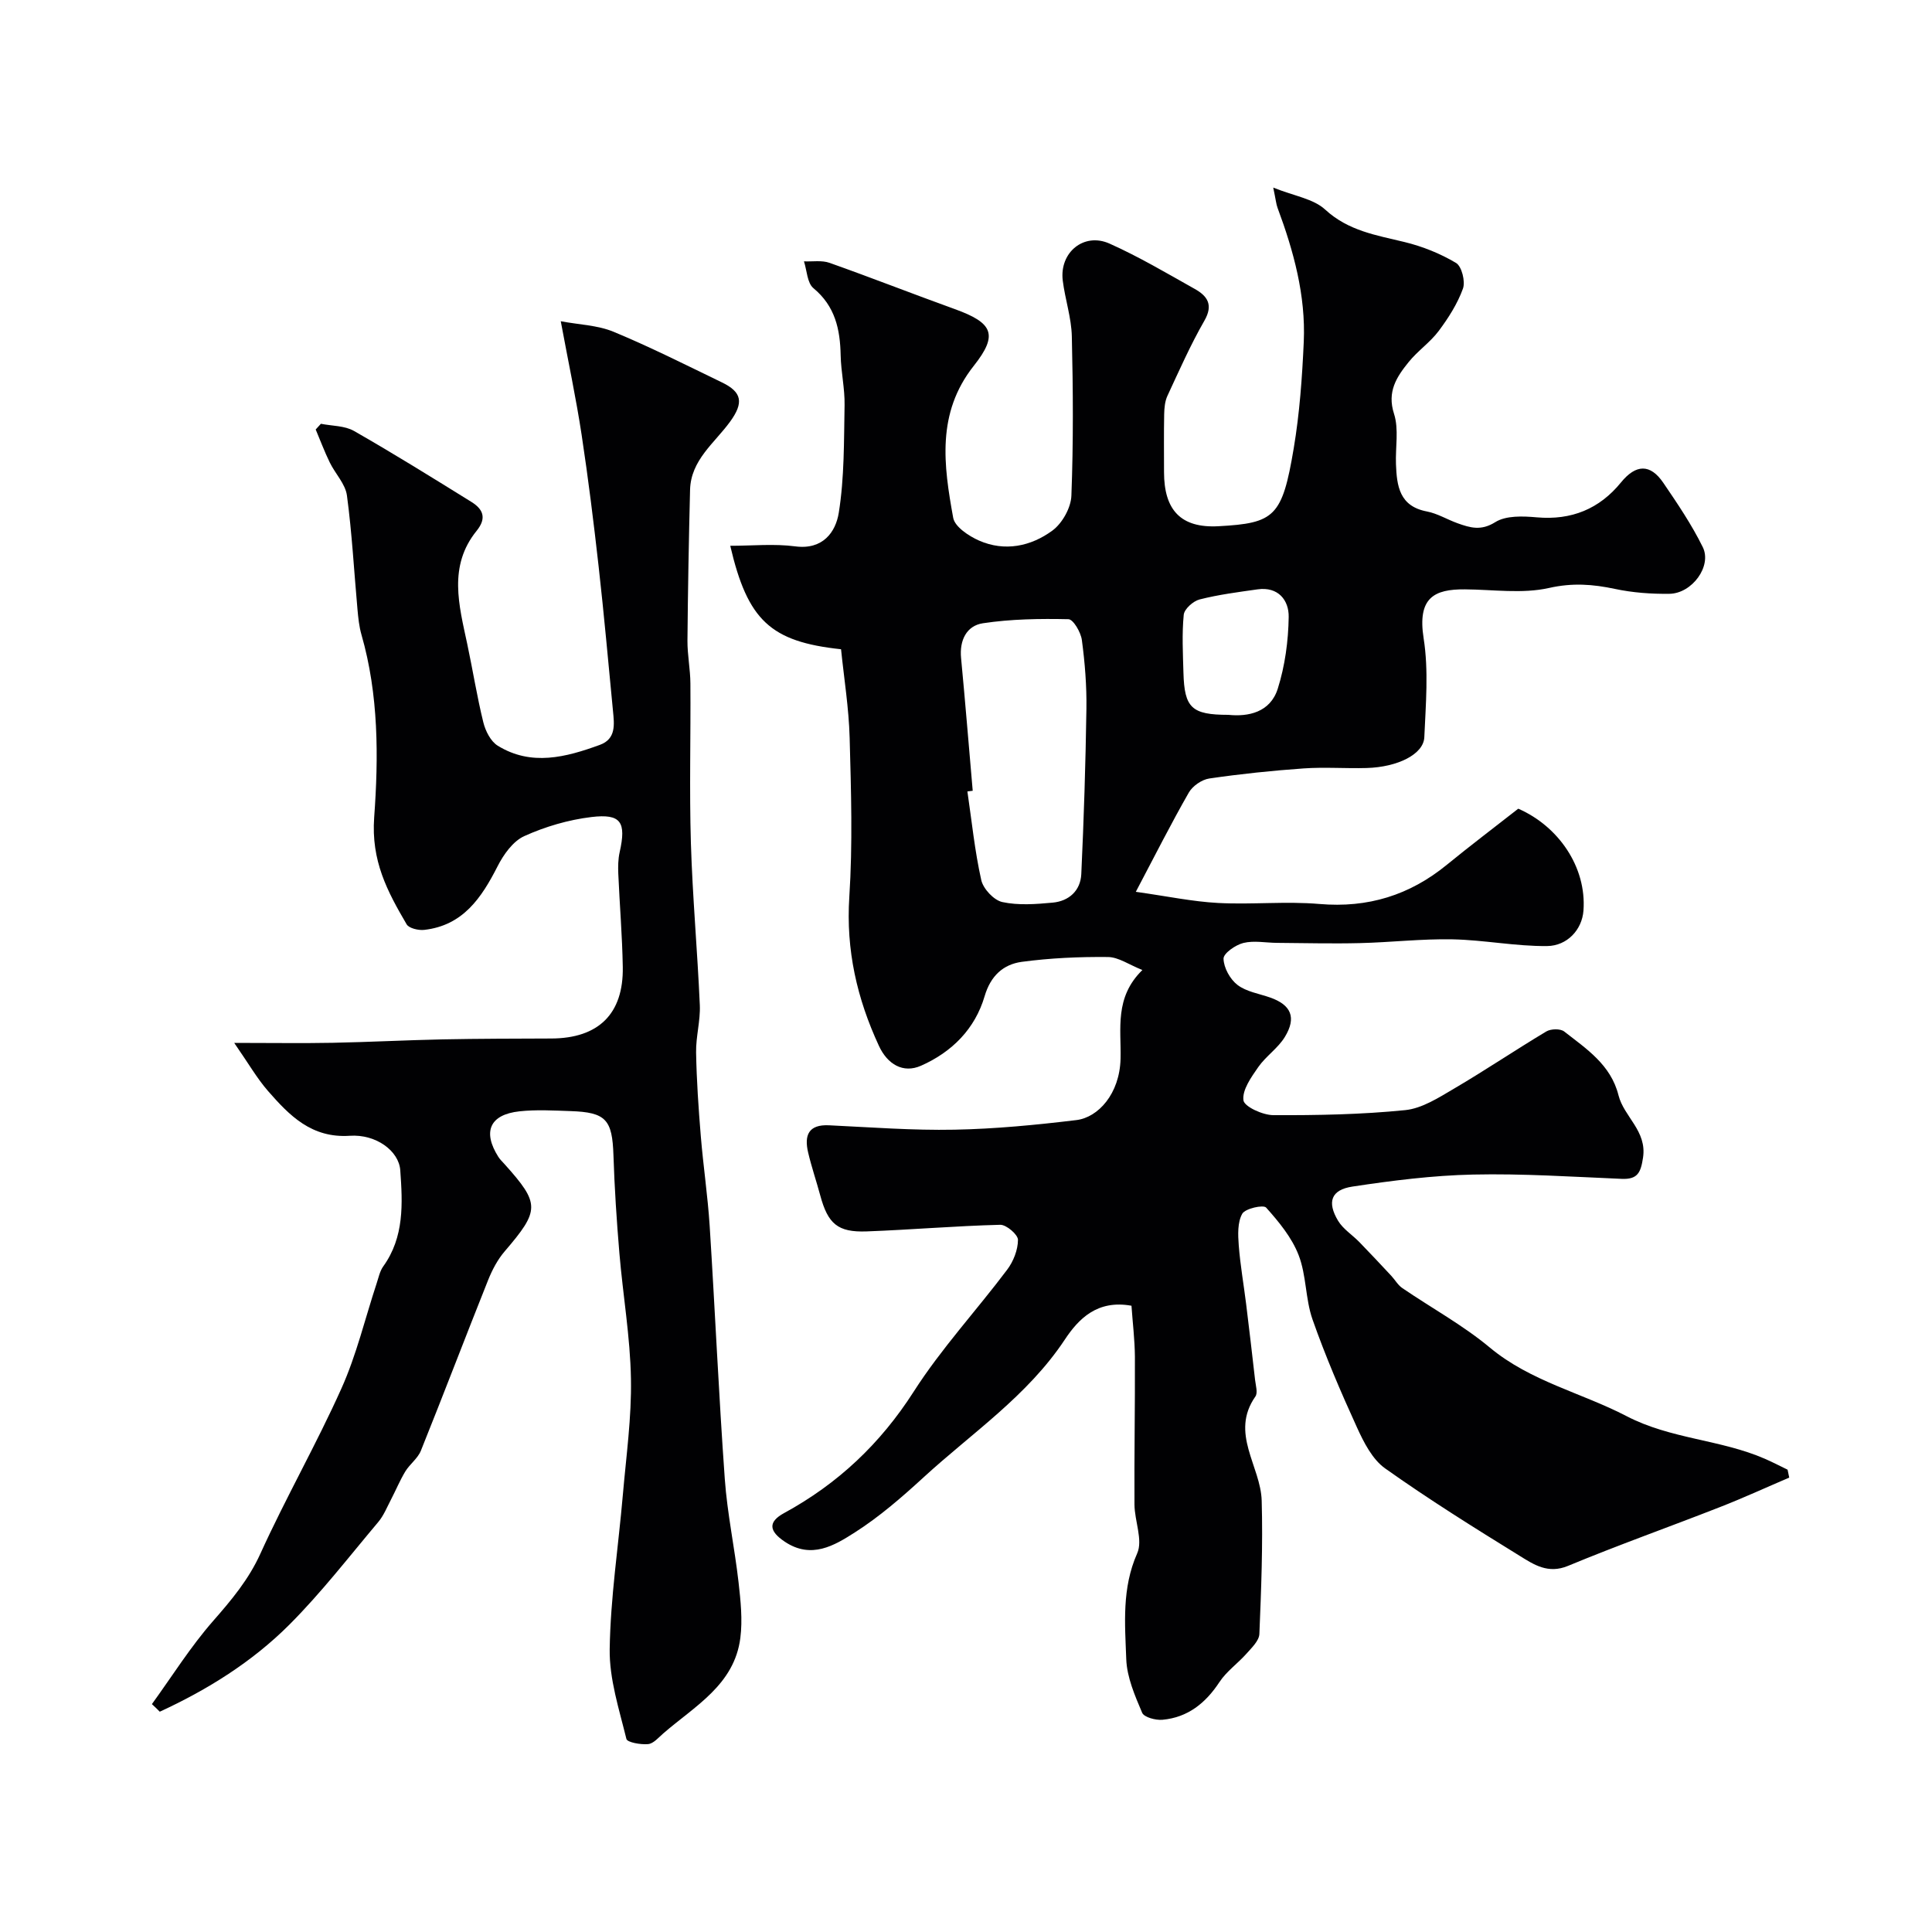
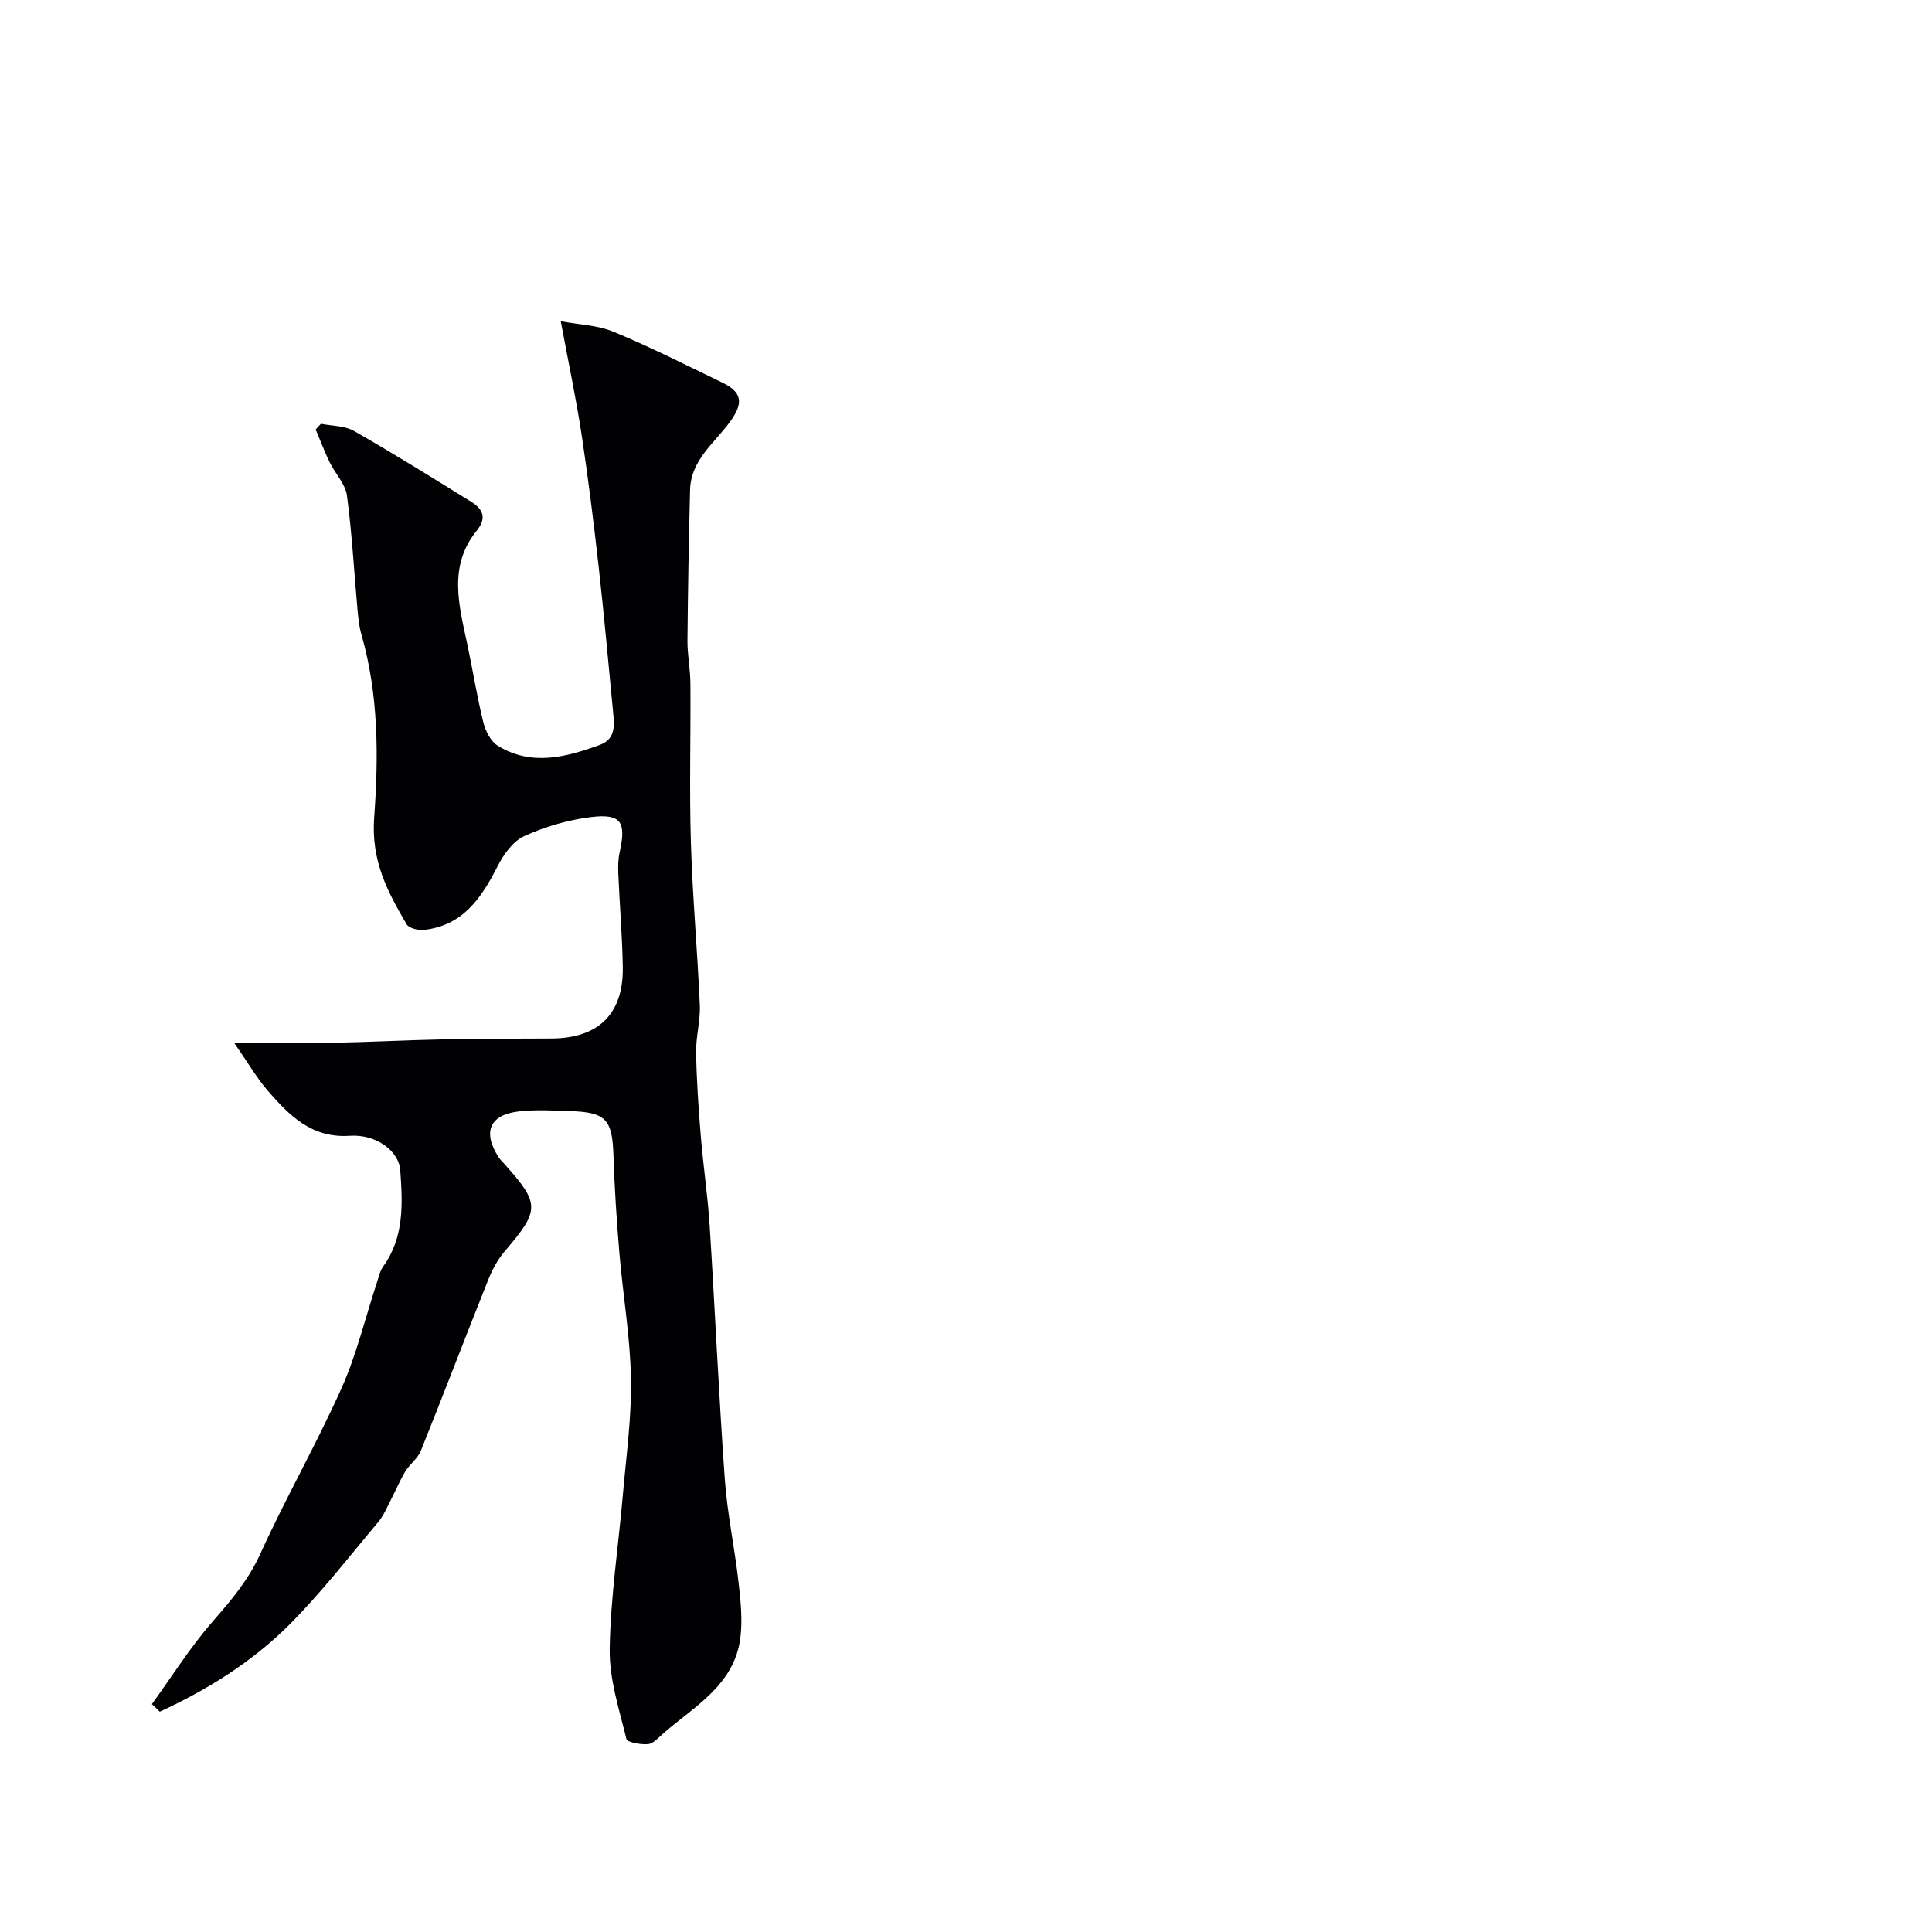
<svg xmlns="http://www.w3.org/2000/svg" enable-background="new 0 0 400 400" viewBox="0 0 400 400">
  <g fill="#010103">
-     <path d="m234.26 270.34c-7.09-1.29-10.97 2.73-13.81 7.02-7.74 11.68-19.25 19.34-29.28 28.55-4.46 4.09-9.1 8.12-14.18 11.36-4.25 2.72-9.01 5.59-14.5 1.93-3.28-2.19-3.53-4.09-.16-5.93 11.14-6.07 19.93-14.35 26.85-25.16 5.69-8.89 12.97-16.76 19.34-25.23 1.29-1.71 2.23-4.1 2.24-6.18.01-1.08-2.4-3.15-3.67-3.12-9.23.23-18.44 1.03-27.66 1.37-6 .22-8.02-1.58-9.61-7.46-.8-2.97-1.81-5.9-2.51-8.9-.82-3.51.05-5.82 4.34-5.61 8.65.41 17.32 1.08 25.97.91 8.43-.16 16.87-.98 25.24-1.99 4.47-.54 8.97-5.39 9.14-12.73.15-6.16-1.3-12.65 4.52-18.34-2.76-1.09-4.94-2.67-7.14-2.69-5.95-.06-11.95.21-17.84 1-3.81.52-6.44 2.88-7.68 7.1-1.99 6.78-6.76 11.57-13.18 14.41-3.7 1.63-6.94-.29-8.71-4.12-4.54-9.79-6.84-19.84-6.13-30.81.71-10.95.37-21.99.07-32.99-.17-6.16-1.17-12.31-1.78-18.31-14.63-1.56-19.34-6-22.94-21.42 4.56 0 9.08-.46 13.47.12 5.71.75 8.36-2.96 9-6.96 1.17-7.31 1.06-14.84 1.2-22.29.06-3.42-.74-6.86-.81-10.29-.11-5.4-1.13-10.18-5.64-13.92-1.3-1.08-1.34-3.66-1.96-5.55 1.77.08 3.7-.26 5.3.31 8.69 3.08 17.27 6.45 25.94 9.58 7.87 2.84 9.05 5.27 3.92 11.74-7.76 9.8-6.23 20.62-4.26 31.47.34 1.86 3.22 3.77 5.35 4.71 5.33 2.34 10.74 1.2 15.2-2.08 2.03-1.5 3.83-4.71 3.92-7.22.42-10.98.35-22 .09-32.99-.09-3.86-1.4-7.68-1.88-11.55-.71-5.81 4.37-10.02 9.68-7.65 6.07 2.71 11.84 6.13 17.65 9.39 2.59 1.45 3.9 3.26 2 6.57-2.88 5.01-5.22 10.32-7.66 15.57-.52 1.12-.64 2.51-.67 3.78-.08 4-.03 8-.03 12 0 7.85 3.46 11.63 11.26 11.21 11.64-.63 13.21-1.95 15.59-16.12 1.22-7.27 1.75-14.69 2.08-22.07.42-9.62-2.1-18.79-5.43-27.74-.28-.74-.34-1.57-.89-4.18 4.36 1.75 8.32 2.31 10.74 4.54 4.81 4.43 10.59 5.31 16.44 6.73 3.71.9 7.4 2.38 10.67 4.33 1.18.71 1.96 3.83 1.43 5.31-1.13 3.13-3.01 6.08-5.02 8.77-1.78 2.38-4.37 4.13-6.24 6.46-2.46 3.05-4.5 6.1-3.01 10.7 1.02 3.18.27 6.92.4 10.41.17 4.51.7 8.72 6.39 9.8 2.2.42 4.23 1.68 6.38 2.45 2.59.92 4.83 1.62 7.78-.23 2.22-1.4 5.74-1.26 8.61-1 7.18.63 12.96-1.74 17.43-7.23 3.08-3.78 6.05-3.9 8.76.08 2.93 4.3 5.88 8.66 8.17 13.31 1.94 3.93-2.21 9.61-6.91 9.67-3.76.05-7.6-.23-11.27-1.01-4.6-.98-8.81-1.29-13.64-.2-5.55 1.25-11.6.33-17.43.29-6.35-.05-9.87 1.71-8.54 10.15 1.05 6.67.44 13.64.14 20.46-.15 3.53-5.51 6.2-11.96 6.38-4.33.12-8.68-.22-12.99.08-6.54.46-13.08 1.14-19.57 2.09-1.55.23-3.45 1.54-4.23 2.9-3.65 6.37-6.96 12.93-10.98 20.56 6.53.92 11.76 2.03 17.04 2.31 6.98.37 14.04-.39 20.98.21 10.04.86 18.68-1.82 26.39-8.13 4.76-3.89 9.66-7.6 14.77-11.6 8.26 3.6 14.17 12.03 13.5 21.1-.3 4.02-3.42 7.29-7.5 7.34-6.53.07-13.06-1.26-19.6-1.39-6.39-.13-12.8.63-19.21.78-5.72.14-11.44-.01-17.16-.05-2.33-.02-4.76-.52-6.94.02-1.63.4-4.14 2.15-4.11 3.26.04 1.88 1.36 4.26 2.89 5.43 1.84 1.41 4.47 1.8 6.77 2.61 4.32 1.52 5.49 4.12 3.04 8.15-1.42 2.34-3.94 3.99-5.52 6.26-1.45 2.09-3.33 4.71-3.06 6.86.16 1.31 4 3.08 6.2 3.08 9.1.04 18.24-.13 27.28-1.04 3.5-.35 6.94-2.58 10.12-4.45 6.46-3.79 12.68-7.99 19.11-11.84.94-.56 2.91-.61 3.7.01 4.62 3.61 9.65 6.88 11.24 13.2 1.12 4.47 5.93 7.37 5.08 12.93-.47 3.07-1.1 4.52-4.41 4.38-10.26-.43-20.54-1.12-30.8-.89-8.34.18-16.7 1.24-24.96 2.49-4.42.67-5.29 3.19-2.97 7.07 1.04 1.73 2.95 2.92 4.41 4.42 2.23 2.3 4.42 4.63 6.6 6.97.78.84 1.38 1.93 2.29 2.55 6.03 4.12 12.53 7.66 18.1 12.3 8.44 7.03 18.99 9.36 28.34 14.22 9.17 4.77 19.45 4.82 28.64 8.83 1.59.69 3.13 1.5 4.69 2.25.11.55.22 1.09.34 1.64-4.79 2.05-9.53 4.23-14.38 6.12-10.46 4.1-21.05 7.85-31.42 12.16-4.14 1.72-7.08-.27-9.99-2.07-9.43-5.82-18.84-11.7-27.87-18.11-2.64-1.87-4.42-5.38-5.83-8.48-3.35-7.33-6.54-14.77-9.21-22.37-1.49-4.25-1.25-9.12-2.87-13.3-1.4-3.64-4.09-6.9-6.73-9.85-.57-.64-4.33.18-4.95 1.28-.99 1.77-.89 4.34-.72 6.53.31 4.07 1.03 8.11 1.53 12.16.64 5.23 1.26 10.46 1.85 15.7.13 1.15.6 2.67.07 3.43-5.34 7.63 1.1 14.41 1.3 21.59.26 9.19-.1 18.4-.48 27.59-.06 1.39-1.56 2.82-2.63 4.03-1.81 2.05-4.17 3.69-5.64 5.93-2.88 4.37-6.56 7.32-11.79 7.8-1.4.13-3.81-.51-4.21-1.45-1.5-3.54-3.15-7.33-3.29-11.08-.27-7.33-.94-14.7 2.26-21.92 1.22-2.75-.54-6.71-.56-10.12-.06-10.19.13-20.39.09-30.58-.03-3.56-.47-7.11-.71-10.57zm-32.87-106.62c-.37.05-.74.09-1.1.14.9 6.13 1.52 12.32 2.87 18.35.41 1.82 2.61 4.17 4.36 4.55 3.33.72 6.96.44 10.42.12 3.39-.31 5.77-2.49 5.93-5.91.53-11.4.89-22.8 1.06-34.21.07-4.75-.31-9.53-.94-14.24-.21-1.61-1.78-4.3-2.78-4.32-5.91-.13-11.89-.04-17.72.84-3.36.51-4.87 3.51-4.51 7.2.87 9.14 1.61 18.31 2.41 27.48zm52.95-15.72c4.07.42 8.64-.49 10.2-5.39 1.5-4.74 2.2-9.9 2.27-14.89.05-3.44-2.16-6.31-6.45-5.7-4.02.57-8.08 1.09-12 2.09-1.33.34-3.16 1.98-3.28 3.17-.39 3.97-.17 8.01-.06 12.01.2 7.26 1.68 8.71 9.32 8.71z" />
-     <path d="m31.45 352.82c4.18-5.77 7.99-11.87 12.67-17.21 3.81-4.35 7.35-8.56 9.8-13.96 5.25-11.56 11.59-22.63 16.78-34.21 3.11-6.93 4.88-14.45 7.27-21.7.4-1.2.66-2.54 1.37-3.54 4.39-6.09 4.02-13.05 3.53-19.91-.28-3.99-5-7.51-10.45-7.14-7.9.53-12.48-4.17-16.94-9.28-2.28-2.62-4.04-5.7-6.99-9.95 7.88 0 14.13.1 20.37-.02 7.61-.15 15.21-.55 22.82-.71 7.49-.15 14.99-.15 22.48-.18 9.75-.04 14.95-5.1 14.78-14.81-.11-6.44-.65-12.87-.93-19.3-.06-1.48-.04-3.02.28-4.45 1.4-6.23.32-8.03-5.85-7.29-4.75.57-9.55 1.98-13.9 3.95-2.34 1.06-4.3 3.83-5.54 6.28-3.32 6.52-7.16 12.22-15.15 13.13-1.2.14-3.17-.32-3.66-1.15-3.98-6.8-7.38-13.12-6.72-22.16.91-12.45.94-25.38-2.63-37.79-.49-1.7-.67-3.51-.83-5.28-.71-7.85-1.13-15.74-2.18-23.55-.32-2.4-2.43-4.52-3.56-6.85-1.08-2.22-1.95-4.54-2.91-6.82.36-.39.72-.78 1.08-1.18 2.3.46 4.92.38 6.86 1.49 8.21 4.69 16.25 9.69 24.29 14.68 2.37 1.47 3.27 3.3 1.09 5.99-5.92 7.31-3.65 15.41-1.94 23.44 1.15 5.4 2.01 10.87 3.33 16.22.44 1.78 1.52 3.93 2.98 4.83 6.97 4.3 14.14 2.38 21.14-.17 3.4-1.24 2.99-4.26 2.72-7.04-.96-9.97-1.85-19.95-2.97-29.9-1.02-9.1-2.15-18.2-3.52-27.25-1.14-7.51-2.73-14.95-4.32-23.52 3.81.72 7.63.81 10.93 2.18 7.62 3.16 15.01 6.89 22.45 10.49 4.17 2.01 4.52 4.21 1.68 8.12-3.22 4.43-8.13 7.94-8.29 14.12-.26 10.4-.45 20.8-.54 31.21-.02 2.95.59 5.91.61 8.86.08 11-.23 22.01.1 33 .34 11.21 1.36 22.4 1.85 33.61.14 3.25-.83 6.54-.77 9.8.1 5.77.5 11.54.97 17.29.51 6.21 1.44 12.4 1.84 18.61 1.11 17.46 1.88 34.95 3.13 52.4.51 7.16 2.04 14.25 2.85 21.4.43 3.81.85 7.76.37 11.52-1.24 9.72-9.46 14.12-15.96 19.77-.98.85-2.03 2.11-3.14 2.21-1.51.14-4.31-.35-4.49-1.07-1.5-6.13-3.55-12.4-3.46-18.59.16-10.65 1.8-21.27 2.72-31.9.69-8.02 1.83-16.06 1.68-24.08-.15-8.67-1.66-17.31-2.39-25.98-.57-6.74-1.01-13.5-1.23-20.26-.24-7.41-1.53-8.94-8.91-9.18-3.52-.12-7.08-.33-10.56.05-6.14.67-7.67 4.21-4.36 9.43.35.55.85 1.02 1.29 1.51 7.37 8.22 7.31 9.53.01 18.06-1.46 1.7-2.57 3.82-3.41 5.91-4.7 11.76-9.2 23.6-13.93 35.35-.64 1.6-2.29 2.77-3.22 4.29-1.13 1.87-1.97 3.91-2.98 5.85-.82 1.57-1.5 3.29-2.62 4.62-6.04 7.17-11.8 14.64-18.41 21.26-7.71 7.71-16.95 13.47-26.83 18.02-.52-.54-1.07-1.05-1.63-1.57z" />
+     <path d="m31.45 352.82c4.18-5.77 7.99-11.87 12.67-17.21 3.81-4.35 7.35-8.56 9.8-13.96 5.25-11.56 11.59-22.63 16.78-34.21 3.11-6.93 4.88-14.45 7.27-21.7.4-1.2.66-2.54 1.37-3.54 4.39-6.09 4.02-13.05 3.53-19.91-.28-3.99-5-7.51-10.45-7.14-7.9.53-12.48-4.17-16.94-9.28-2.28-2.62-4.04-5.7-6.99-9.95 7.88 0 14.13.1 20.37-.02 7.61-.15 15.21-.55 22.82-.71 7.49-.15 14.99-.15 22.48-.18 9.75-.04 14.95-5.1 14.78-14.81-.11-6.44-.65-12.87-.93-19.3-.06-1.48-.04-3.02.28-4.45 1.4-6.23.32-8.03-5.85-7.29-4.75.57-9.55 1.98-13.9 3.95-2.34 1.06-4.3 3.83-5.54 6.28-3.32 6.52-7.16 12.22-15.15 13.13-1.2.14-3.17-.32-3.66-1.15-3.98-6.8-7.38-13.12-6.72-22.16.91-12.45.94-25.38-2.63-37.79-.49-1.7-.67-3.51-.83-5.28-.71-7.85-1.13-15.74-2.18-23.55-.32-2.4-2.43-4.52-3.56-6.85-1.08-2.22-1.95-4.54-2.91-6.82.36-.39.72-.78 1.08-1.18 2.3.46 4.92.38 6.86 1.49 8.21 4.69 16.25 9.69 24.29 14.68 2.37 1.47 3.27 3.3 1.09 5.99-5.92 7.31-3.65 15.41-1.94 23.44 1.15 5.4 2.01 10.87 3.33 16.22.44 1.78 1.52 3.93 2.98 4.83 6.97 4.3 14.14 2.38 21.14-.17 3.4-1.24 2.99-4.26 2.72-7.04-.96-9.97-1.85-19.95-2.97-29.9-1.02-9.1-2.15-18.2-3.52-27.25-1.14-7.51-2.73-14.95-4.32-23.52 3.81.72 7.63.81 10.93 2.18 7.62 3.16 15.01 6.89 22.45 10.49 4.17 2.01 4.52 4.21 1.68 8.12-3.22 4.43-8.13 7.94-8.29 14.12-.26 10.4-.45 20.8-.54 31.21-.02 2.95.59 5.91.61 8.86.08 11-.23 22.01.1 33 .34 11.21 1.36 22.4 1.85 33.61.14 3.25-.83 6.54-.77 9.8.1 5.77.5 11.54.97 17.29.51 6.21 1.44 12.4 1.84 18.61 1.11 17.46 1.88 34.95 3.13 52.4.51 7.16 2.04 14.25 2.85 21.4.43 3.81.85 7.76.37 11.52-1.24 9.72-9.46 14.12-15.96 19.77-.98.85-2.03 2.11-3.14 2.21-1.51.14-4.31-.35-4.49-1.07-1.5-6.13-3.55-12.4-3.46-18.59.16-10.65 1.8-21.27 2.72-31.9.69-8.02 1.83-16.06 1.68-24.08-.15-8.67-1.66-17.31-2.39-25.98-.57-6.74-1.01-13.5-1.23-20.26-.24-7.41-1.53-8.94-8.91-9.18-3.52-.12-7.08-.33-10.56.05-6.14.67-7.67 4.21-4.36 9.43.35.55.85 1.02 1.29 1.51 7.37 8.22 7.31 9.53.01 18.06-1.46 1.7-2.57 3.82-3.41 5.91-4.7 11.76-9.2 23.6-13.93 35.35-.64 1.6-2.29 2.77-3.22 4.29-1.13 1.87-1.97 3.91-2.98 5.85-.82 1.57-1.5 3.29-2.62 4.62-6.04 7.17-11.8 14.64-18.41 21.26-7.71 7.71-16.95 13.47-26.83 18.02-.52-.54-1.07-1.05-1.63-1.57" />
  </g>
</svg>